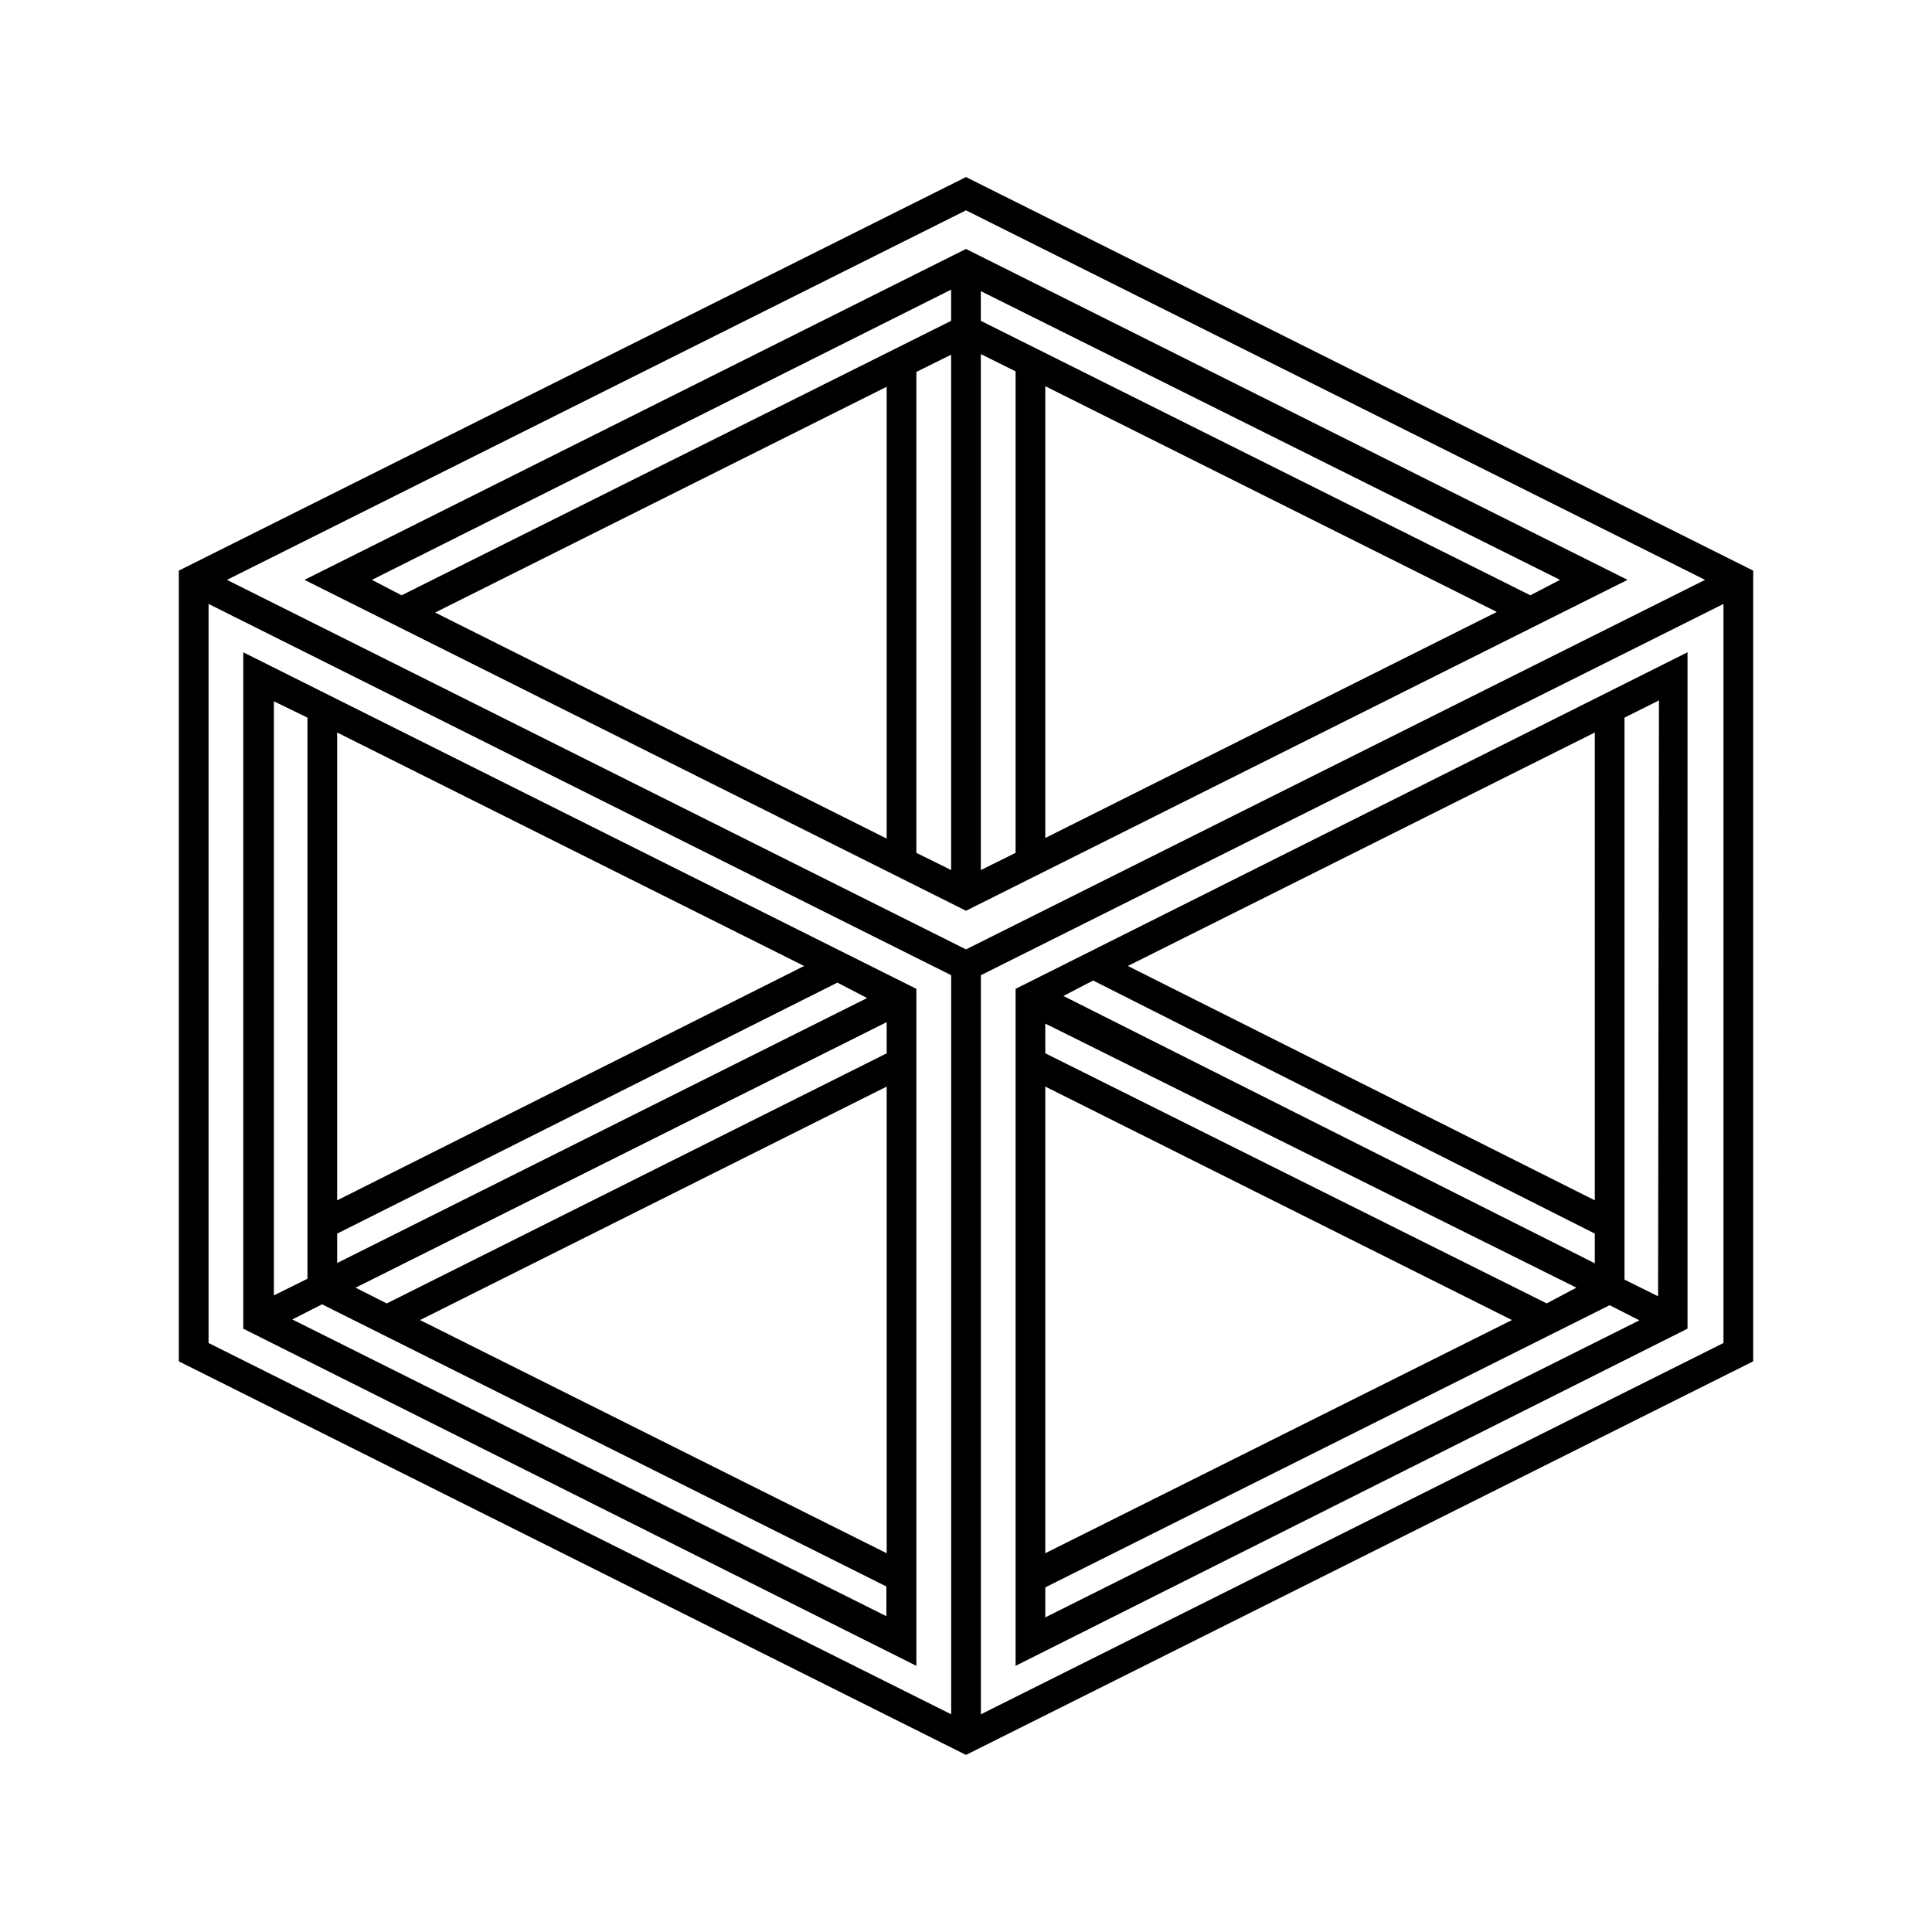
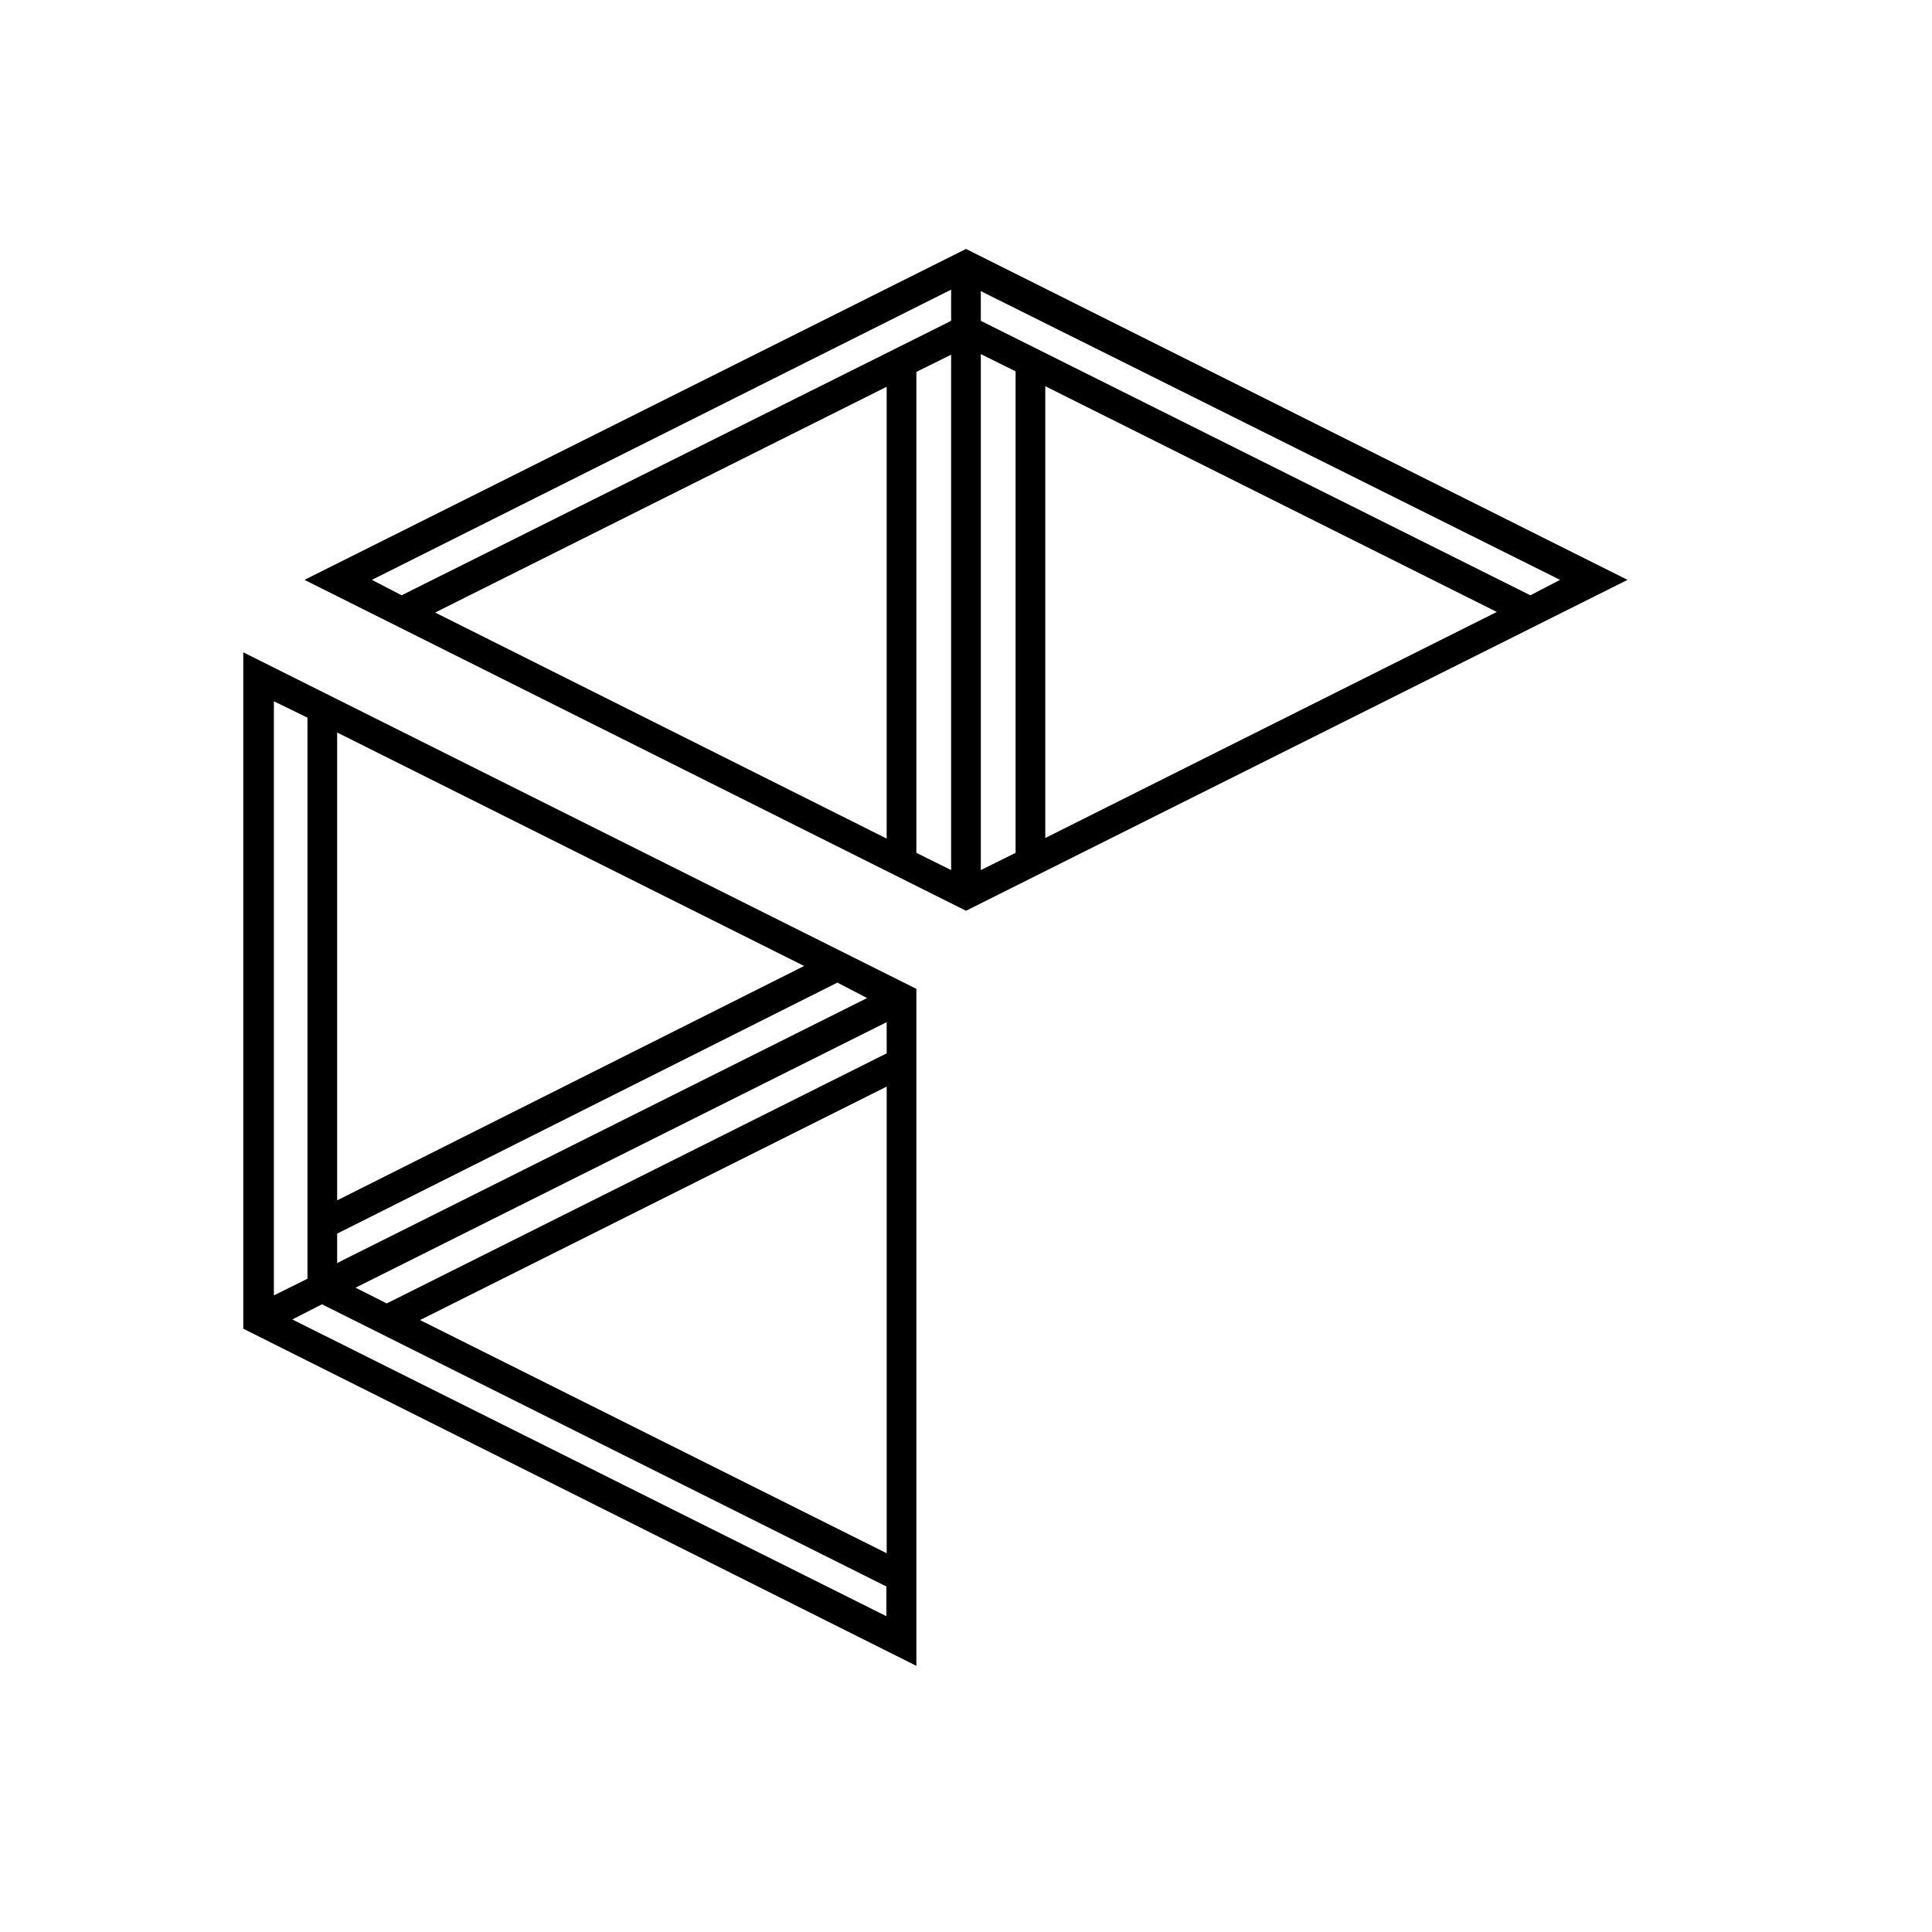
<svg xmlns="http://www.w3.org/2000/svg" fill="#000000" width="800px" height="800px" version="1.1" viewBox="144 144 512 512">
  <g>
-     <path d="m400 190.92-208.61 104.3v209.55l208.61 104.3 208.61-104.3v-209.55zm195.86 106.75-195.86 97.926-195.86-97.926 195.86-97.93zm-396.59 6.375 196.8 98.398v195.86l-196.8-98.398zm204.67 294.26v-195.86l196.8-98.398v195.86z" />
    <path d="m400 385.36 175.31-87.691-175.31-87.695-175.31 87.695zm140.67-79.191-119.66 59.906v-119.73zm-127.53 63.844-9.211 4.566v-136.74l9.211 4.566zm-26.293-127.45 9.211-4.566v136.58l-9.211-4.566zm-7.871 123.67-119.66-59.906 119.66-59.828zm17.082-137.21-145.63 72.734-7.871-4.09 153.5-76.91zm153.5 72.734-145.63-72.734v-7.871l153.5 76.516z" />
    <path d="m208.47 316.87v179.25l178.38 89.348v-179.41zm170.51 106.27-132.49 66.281-8.266-4.172 140.75-70.375zm0 8.816v123.67l-123.67-61.797zm-145.63-93.836 123.75 61.875-123.75 62.109zm0 132.8 132.57-66.52 7.871 4.094-140.44 70.219zm-7.871-136.74v148.7l-8.895 4.41v-157.44zm-4.016 159.49 7.871-4.016 149.57 74.785v7.871z" />
-     <path d="m413.14 585.46 178.07-89.348v-179.25l-178.07 89.188zm153.5-123.36-123.75-62.109 123.75-61.875zm0 8.816v7.871l-140.83-70.848 7.871-4.094zm-4.879 14.328-7.871 4.172-132.88-66.285v-7.871zm-17.082 8.582-123.67 61.793v-123.67zm-123.67 70.848 149.57-74.785 7.871 4.016-157.44 78.719zm162.4-77.145-8.895-4.41-0.004-148.94 9.133-4.566z" />
  </g>
</svg>